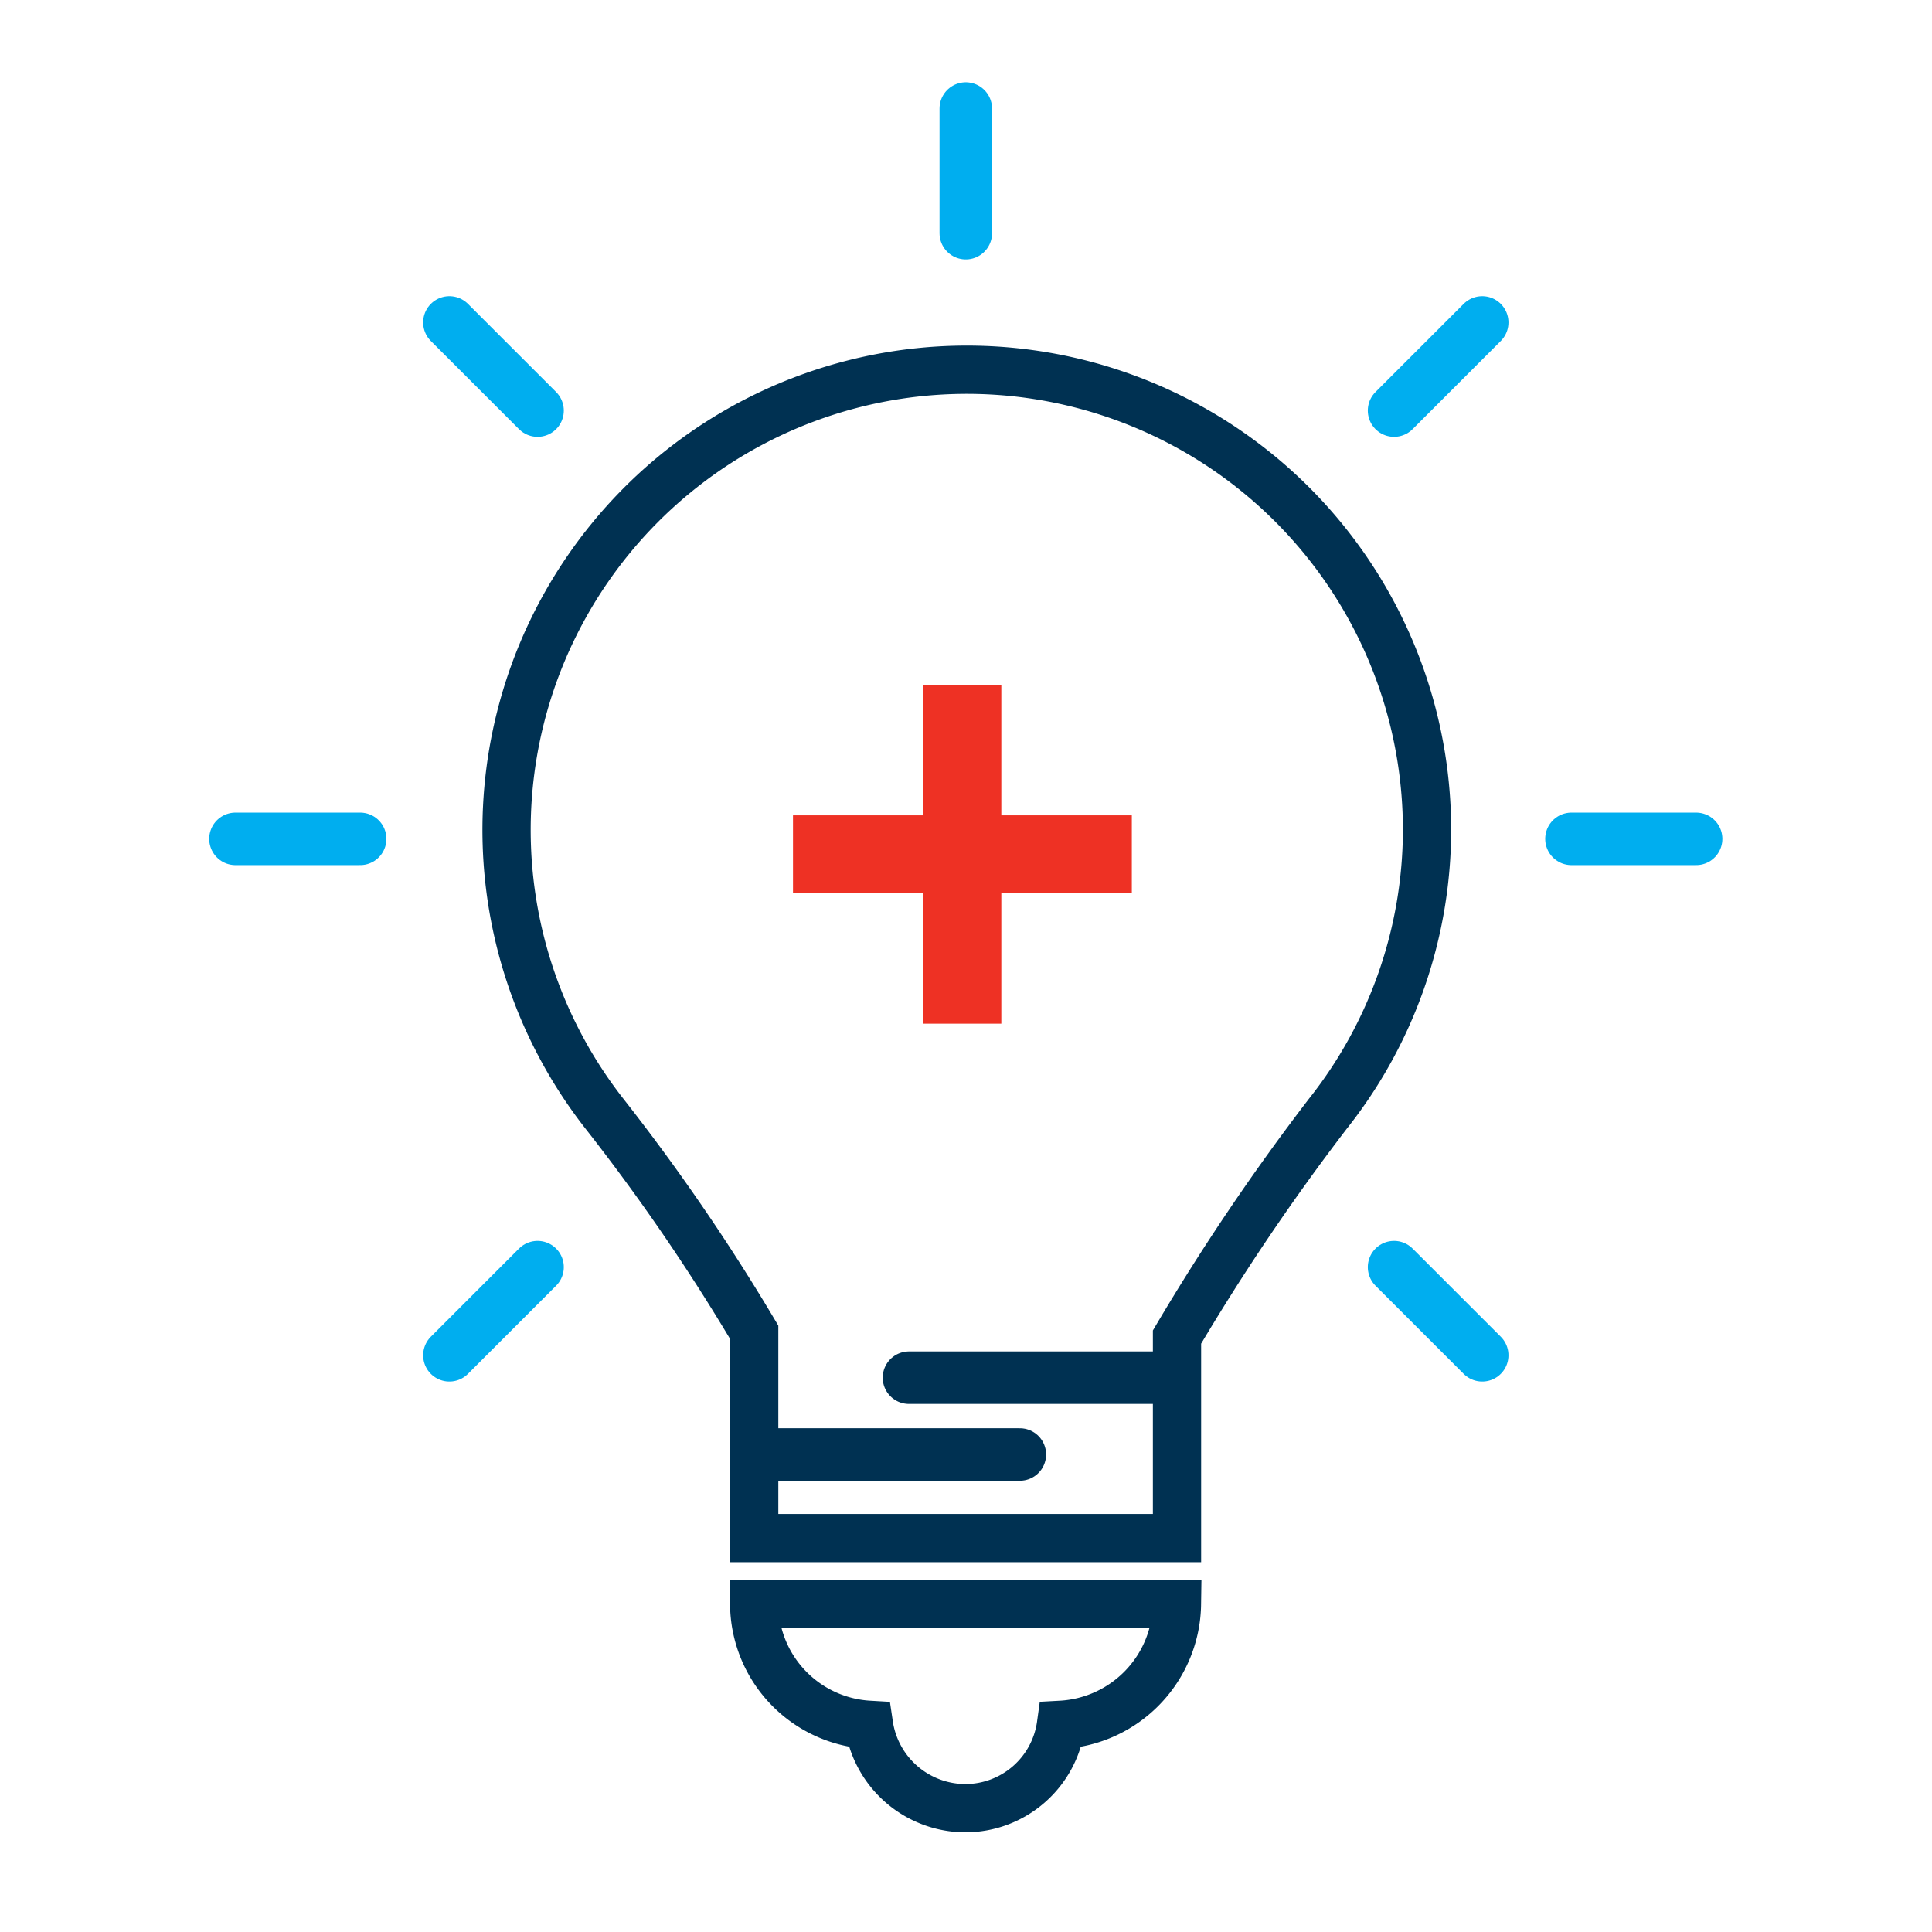
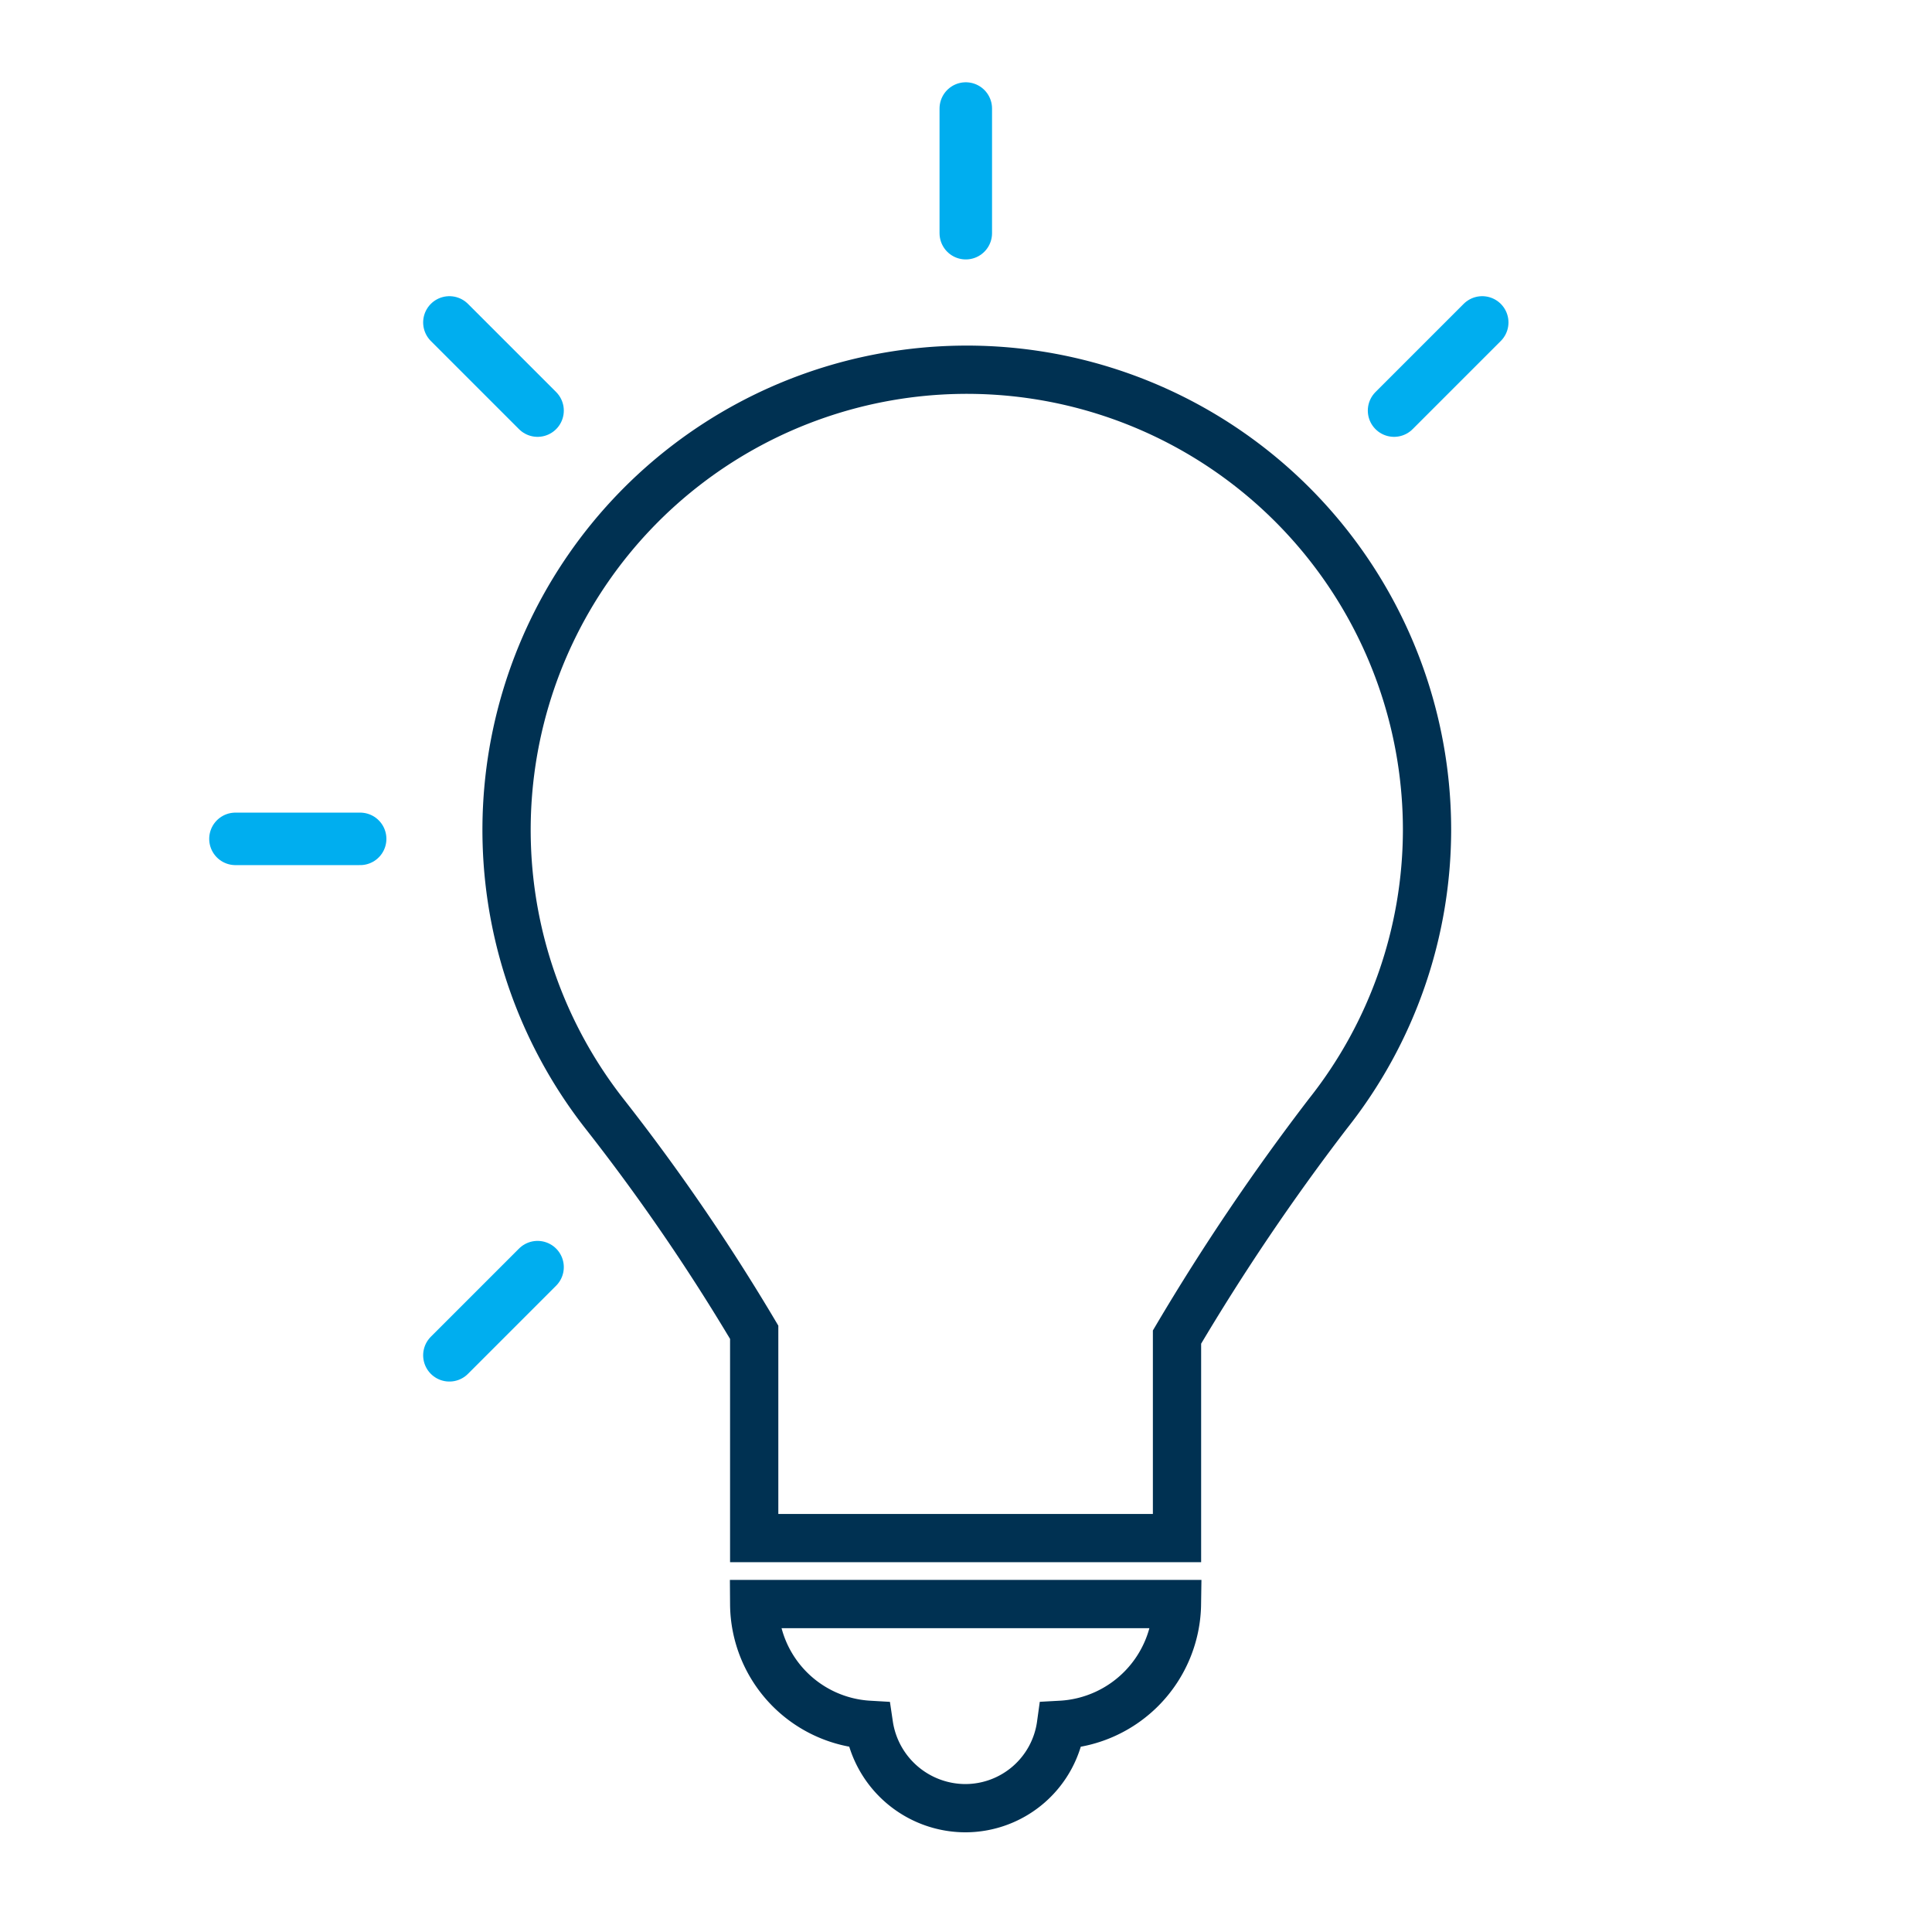
<svg xmlns="http://www.w3.org/2000/svg" id="Layer_1" data-name="Layer 1" viewBox="0 0 46 46">
  <defs>
    <style>
      .cls-1, .cls-2, .cls-3 {
        fill: none;
        stroke-miterlimit: 10;
      }

      .cls-1, .cls-3 {
        stroke: #003152;
      }

      .cls-1 {
        stroke-width: 1.149px;
        fill-rule: evenodd;
      }

      .cls-2 {
        stroke: #00aeef;
      }

      .cls-2, .cls-3 {
        stroke-linecap: round;
        stroke-width: 1.25px;
      }

      .cls-4 {
        fill: #ee3124;
      }
    </style>
  </defs>
  <path class="cls-1" d="M33.977,19.756A10.958,10.958,0,1,0,14.39,26.515a48.664,48.664,0,0,1,3.567,5.206v4.9H28.024V31.835a53.625,53.625,0,0,1,3.594-5.32,10.894,10.894,0,0,0,2.359-6.759Z" />
  <path class="cls-1" d="M20.689,41.067a2.326,2.326,0,0,0,2.3,1.985,2.3,2.3,0,0,0,2.272-1.985,2.921,2.921,0,0,0,2.762-2.875H17.957a2.9,2.9,0,0,0,2.732,2.875Z" />
  <g>
    <line class="cls-2" x1="22.995" y1="5.552" x2="22.995" y2="2.584" />
-     <line class="cls-2" x1="37.416" y1="19.973" x2="40.384" y2="19.973" />
    <line class="cls-2" x1="8.575" y1="19.973" x2="5.606" y2="19.973" />
    <line class="cls-2" x1="33.192" y1="9.776" x2="35.291" y2="7.677" />
    <line class="cls-2" x1="12.799" y1="30.17" x2="10.7" y2="32.269" />
-     <line class="cls-2" x1="33.192" y1="30.17" x2="35.291" y2="32.269" />
    <line class="cls-2" x1="12.799" y1="9.776" x2="10.7" y2="7.677" />
  </g>
-   <line class="cls-3" x1="18.233" y1="34.631" x2="24.282" y2="34.631" />
-   <line class="cls-3" x1="21.642" y1="32.802" x2="27.691" y2="32.802" />
-   <path class="cls-4" d="M18.881,19.413h3.106V16.308h1.854v3.105h3.107v1.855H23.841v3.105H21.987V21.268H18.881Z" />
</svg>